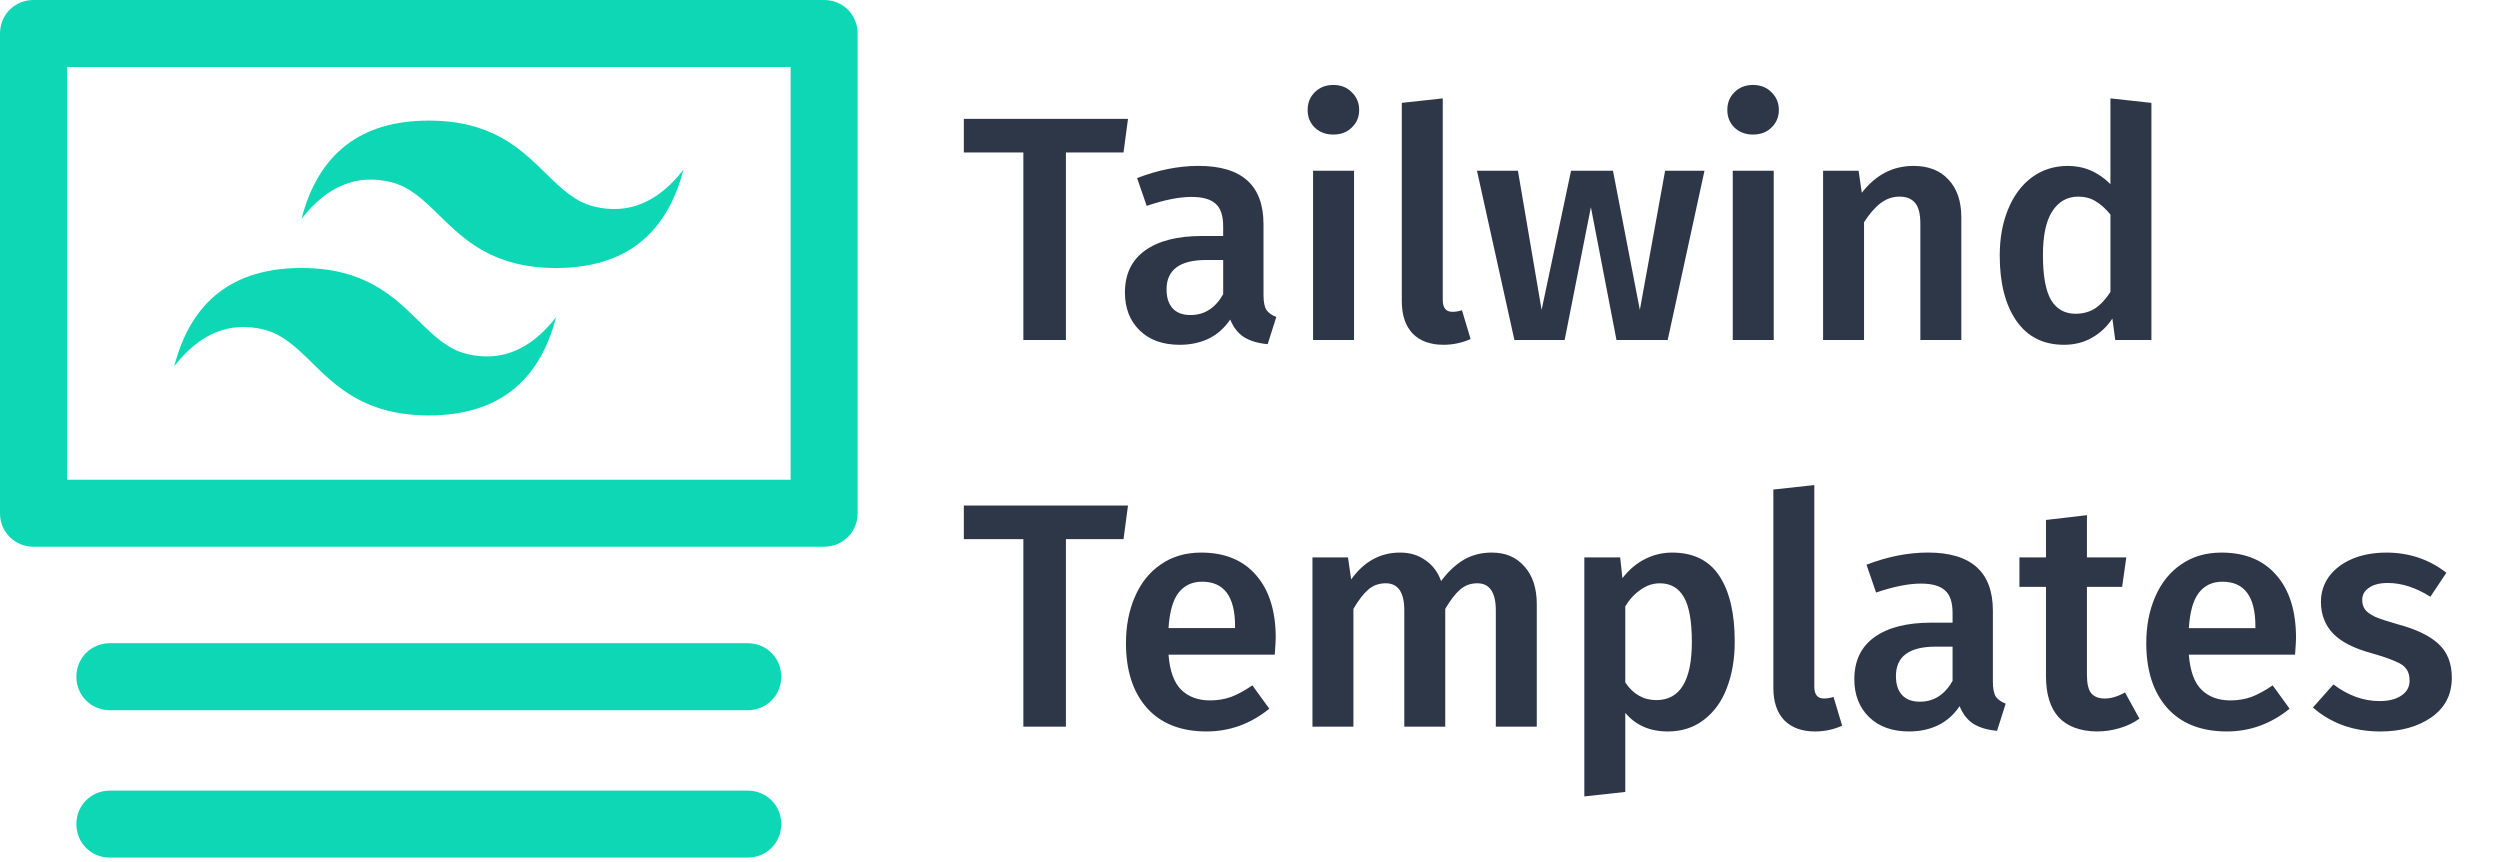
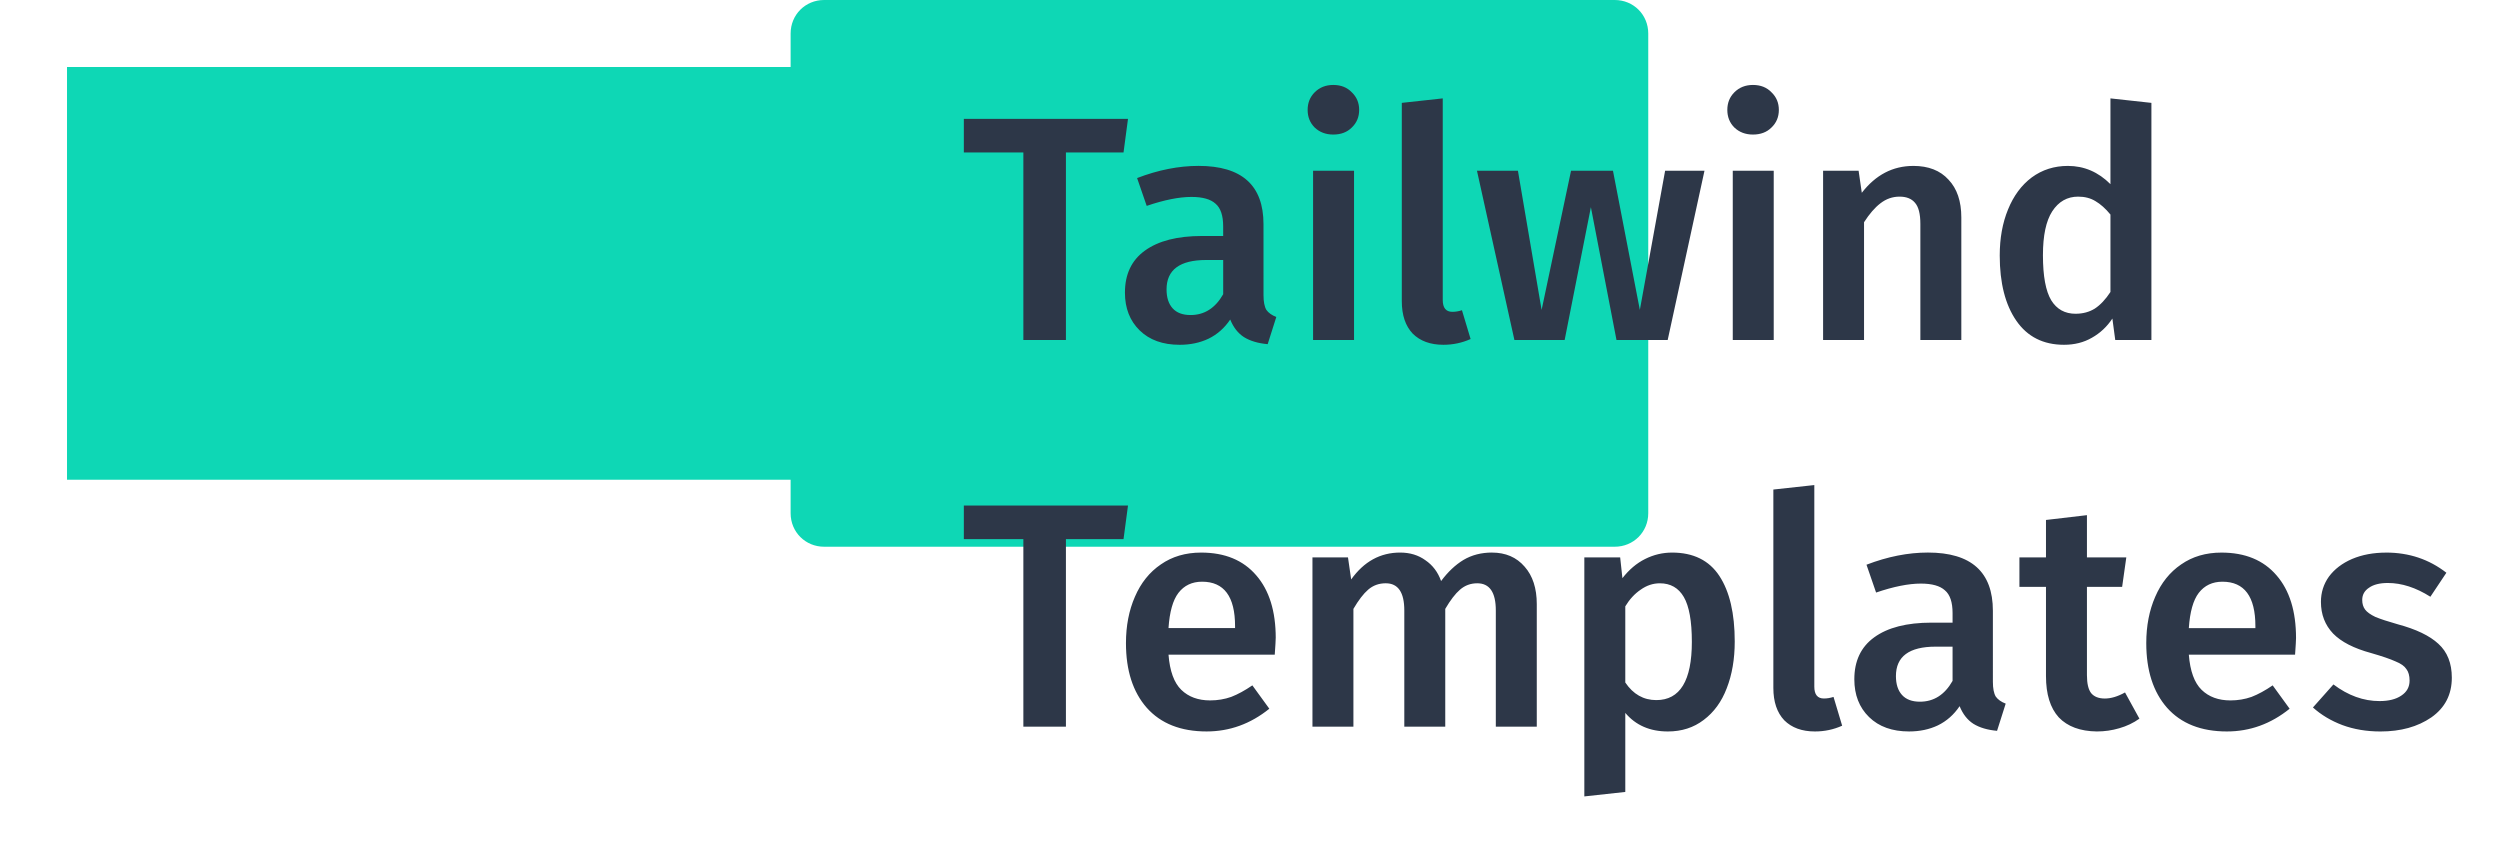
<svg xmlns="http://www.w3.org/2000/svg" fill="none" height="69" viewBox="0 0 200 69" width="200">
  <clipPath id="a">
    <path d="m0 0h200v68.8h-200z" />
  </clipPath>
  <g clip-path="url(#a)">
    <g fill="#0ed7b5">
-       <path d="m65.93 0h-63.25c-1.501 0-2.68 1.179-2.68 2.68v38.378c0 1.501 1.179 2.68 2.68 2.68h63.25c1.501 0 2.68-1.179 2.68-2.68v-38.378c0-1.501-1.179-2.68-2.68-2.68zm-2.68 38.378h-57.889v-33.018h57.889z" />
-       <path d="m59.819 51.457h-51.029c-1.501 0-2.68 1.179-2.68 2.68 0 1.501 1.179 2.68 2.68 2.68h51.029c1.501 0 2.68-1.179 2.68-2.68 0-1.501-1.179-2.68-2.68-2.68z" />
-       <path d="m59.819 63.249h-51.029c-1.501 0-2.68 1.179-2.68 2.68s1.179 2.68 2.68 2.68h51.029c1.501 0 2.68-1.179 2.68-2.68s-1.179-2.68-2.68-2.68z" />
-       <path clip-rule="evenodd" d="m34.305 9.648c-5.432 0-8.826 2.621-10.184 7.862 2.037-2.62 4.413-3.603 7.129-2.948 1.55.374 2.657 1.458 3.883 2.659 1.997 1.956 4.308 4.22 9.357 4.22 5.432 0 8.826-2.62 10.184-7.862-2.037 2.62-4.413 3.603-7.129 2.948-1.55-.374-2.657-1.458-3.883-2.659-1.997-1.956-4.308-4.22-9.357-4.22zm-10.184 11.792c-5.432 0-8.826 2.621-10.184 7.862 2.037-2.621 4.413-3.603 7.129-2.948 1.55.374 2.657 1.458 3.883 2.659 1.997 1.956 4.308 4.22 9.357 4.22 5.432 0 8.826-2.62 10.184-7.862-2.037 2.62-4.413 3.603-7.129 2.948-1.55-.374-2.657-1.458-3.883-2.659-1.997-1.956-4.308-4.22-9.357-4.22z" fill-rule="evenodd" />
+       <path d="m65.93 0c-1.501 0-2.68 1.179-2.68 2.68v38.378c0 1.501 1.179 2.68 2.68 2.68h63.25c1.501 0 2.68-1.179 2.68-2.68v-38.378c0-1.501-1.179-2.68-2.68-2.68zm-2.68 38.378h-57.889v-33.018h57.889z" />
    </g>
    <path d="m90.24 9.51-.358 2.688h-4.608v15.002h-3.405v-15.002h-4.762v-2.688zm10.841 14.106c0 .529.077.922.23 1.178.171.239.436.427.794.563l-.691 2.176c-.768-.068-1.4-.256-1.895-.563-.478-.307-.845-.776-1.101-1.408-.461.683-1.041 1.195-1.741 1.536-.683.324-1.451.486-2.304.486-1.348 0-2.415-.384-3.2-1.152-.785-.768-1.178-1.775-1.178-3.021 0-1.468.529-2.586 1.587-3.354 1.075-.785 2.603-1.178 4.582-1.178h1.69v-.768c0-.87-.205-1.476-.614-1.818-.393-.358-1.033-.538-1.92-.538-.99 0-2.185.239-3.584.717l-.768-2.227c1.69-.648 3.328-.973 4.915-.973 3.465 0 5.197 1.553 5.197 4.659zm-5.837 1.587c1.109 0 1.98-.555 2.611-1.664v-2.739h-1.357c-2.116 0-3.174.785-3.174 2.355 0 .648.162 1.152.486 1.51.324.358.802.538 1.434.538zm13.079-11.546v13.542h-3.277v-13.542zm-1.664-6.861c.615 0 1.11.196 1.485.589.393.375.589.845.589 1.408 0 .563-.196 1.033-.589 1.408-.375.376-.87.563-1.485.563-.597 0-1.092-.188-1.485-.563-.375-.375-.563-.845-.563-1.408 0-.563.188-1.033.563-1.408.393-.393.888-.589 1.485-.589zm8.813 20.787c-1.042 0-1.861-.299-2.458-.896-.58-.614-.87-1.476-.87-2.586v-15.872l3.276-.358v16.128c0 .631.256.947.768.947.256 0 .512-.043.768-.128l.692 2.304c-.683.307-1.408.461-2.176.461zm20.887-13.926-2.944 13.542h-4.096l-2.048-10.624-2.099 10.624h-4.019l-2.996-13.542h3.277l1.895 11.136 2.355-11.136h3.353l2.151 11.136 2.022-11.136zm5.539 0v13.542h-3.277v-13.542zm-1.664-6.861c.615 0 1.11.196 1.485.589.393.375.589.845.589 1.408 0 .563-.196 1.033-.589 1.408-.375.376-.87.563-1.485.563-.597 0-1.092-.188-1.485-.563-.375-.375-.563-.845-.563-1.408 0-.563.188-1.033.563-1.408.393-.393.888-.589 1.485-.589zm12.832 6.477c1.211 0 2.15.367 2.816 1.101.682.717 1.024 1.724 1.024 3.021v9.805h-3.277v-9.293c0-.802-.145-1.365-.435-1.69-.273-.324-.683-.486-1.229-.486-.563 0-1.075.179-1.536.538-.444.341-.879.845-1.306 1.51v9.421h-3.276v-13.542h2.841l.256 1.766c1.109-1.434 2.483-2.15 4.122-2.15zm19.047-5.043v18.969h-2.893l-.23-1.715c-.427.649-.973 1.161-1.638 1.536-.649.376-1.391.563-2.228.563-1.655 0-2.927-.64-3.814-1.92-.887-1.28-1.331-3.021-1.331-5.222 0-1.382.222-2.611.665-3.686.444-1.092 1.076-1.946 1.895-2.56.836-.614 1.8-.922 2.893-.922 1.297 0 2.432.486 3.404 1.459v-6.861zm-6.067 16.87c.58 0 1.092-.137 1.536-.41.444-.29.862-.734 1.254-1.331v-6.195c-.392-.478-.793-.836-1.203-1.075-.392-.239-.853-.358-1.382-.358-.871 0-1.562.393-2.074 1.178-.495.768-.742 1.937-.742 3.507 0 1.673.222 2.876.665 3.61.444.717 1.093 1.075 1.946 1.075zm-75.806 15.343-.358 2.688h-4.608v15.002h-3.405v-15.002h-4.762v-2.688zm11.817 10.598c0 .171-.026.614-.077 1.331h-8.499c.102 1.314.444 2.253 1.024 2.816.58.563 1.348.845 2.304.845.597 0 1.161-.094 1.69-.282.529-.205 1.092-.512 1.69-.922l1.357 1.869c-1.502 1.212-3.175 1.818-5.018 1.818-2.065 0-3.661-.631-4.787-1.894-1.109-1.263-1.664-2.987-1.664-5.171 0-1.382.239-2.62.717-3.712.478-1.109 1.169-1.971 2.074-2.586.905-.631 1.98-.947 3.226-.947 1.894 0 3.362.606 4.403 1.818 1.041 1.195 1.562 2.867 1.562 5.018zm-3.252-.947c0-2.372-.879-3.558-2.637-3.558-.802 0-1.434.299-1.894.896-.444.58-.708 1.519-.794 2.816h5.325zm20.553-5.888c1.092 0 1.963.375 2.611 1.126.649.734.973 1.732.973 2.995v9.805h-3.277v-9.293c0-1.451-.495-2.176-1.485-2.176-.529 0-.99.171-1.382.512-.376.324-.768.836-1.178 1.536v9.421h-3.276v-9.293c0-1.451-.495-2.176-1.485-2.176-.546 0-1.016.171-1.408.512-.376.324-.768.836-1.178 1.536v9.421h-3.277v-13.542h2.842l.256 1.766c1.024-1.434 2.33-2.15 3.917-2.15.785 0 1.459.205 2.022.614.58.393.999.947 1.255 1.664.546-.734 1.143-1.297 1.792-1.69.665-.393 1.425-.589 2.278-.589zm14.403 0c1.706 0 2.969.623 3.788 1.869.82 1.246 1.229 2.995 1.229 5.248 0 1.399-.213 2.645-.64 3.738-.409 1.075-1.024 1.92-1.843 2.534-.802.614-1.758.922-2.867.922-1.434 0-2.569-.495-3.405-1.485v6.323l-3.277.358v-19.123h2.867l.18 1.664c.529-.683 1.135-1.195 1.817-1.536.683-.341 1.4-.512 2.151-.512zm-1.255 11.802c1.895 0 2.842-1.553 2.842-4.659 0-1.655-.214-2.85-.64-3.584-.427-.734-1.067-1.101-1.92-1.101-.546 0-1.058.171-1.536.512-.478.324-.888.768-1.229 1.331v6.093c.631.939 1.459 1.408 2.483 1.408zm12.69 2.509c-1.041 0-1.86-.299-2.457-.896-.58-.614-.871-1.476-.871-2.586v-15.872l3.277-.358v16.128c0 .631.256.947.768.947.256 0 .512-.043.768-.128l.691 2.304c-.682.307-1.408.461-2.176.461zm14.235-3.968c0 .529.077.922.23 1.178.171.239.436.427.794.563l-.691 2.176c-.768-.068-1.4-.256-1.895-.563-.477-.307-.844-.776-1.1-1.408-.461.683-1.041 1.195-1.741 1.536-.683.324-1.451.486-2.304.486-1.348 0-2.415-.384-3.2-1.152s-1.178-1.775-1.178-3.021c0-1.468.529-2.586 1.587-3.354 1.076-.785 2.603-1.178 4.583-1.178h1.689v-.768c0-.87-.204-1.476-.614-1.818-.392-.358-1.032-.538-1.92-.538-.99 0-2.184.239-3.584.717l-.768-2.227c1.69-.649 3.328-.973 4.915-.973 3.465 0 5.197 1.553 5.197 4.659zm-5.837 1.587c1.11 0 1.98-.555 2.611-1.664v-2.739h-1.356c-2.117 0-3.175.785-3.175 2.355 0 .649.162 1.152.487 1.51.324.358.802.538 1.433.538zm17.559 1.357c-.478.341-1.015.597-1.613.768-.58.171-1.177.256-1.792.256-1.331-.017-2.346-.393-3.046-1.126-.683-.751-1.024-1.852-1.024-3.302v-7.142h-2.125v-2.355h2.125v-2.995l3.277-.384v3.379h3.149l-.333 2.355h-2.816v7.066c0 .666.111 1.143.333 1.434.239.29.605.435 1.1.435s1.033-.162 1.613-.486zm12.529-6.451c0 .171-.026.614-.077 1.331h-8.499c.102 1.314.444 2.253 1.024 2.816s1.348.845 2.304.845c.597 0 1.16-.094 1.689-.282.529-.205 1.093-.512 1.69-.922l1.357 1.869c-1.502 1.212-3.175 1.818-5.018 1.818-2.065 0-3.661-.631-4.787-1.894-1.109-1.263-1.664-2.987-1.664-5.171 0-1.382.239-2.62.717-3.712.478-1.109 1.169-1.971 2.073-2.586.905-.631 1.98-.947 3.226-.947 1.894 0 3.362.606 4.403 1.818 1.041 1.195 1.562 2.867 1.562 5.018zm-3.251-.947c0-2.372-.879-3.558-2.637-3.558-.802 0-1.434.299-1.895.896-.443.58-.708 1.519-.793 2.816h5.325zm10.466-5.888c1.826 0 3.43.538 4.813 1.613l-1.28 1.92c-1.161-.734-2.296-1.101-3.405-1.101-.649 0-1.152.128-1.511.384-.358.239-.537.563-.537.973 0 .307.077.563.23.768.154.205.427.401.819.589.41.171 1.007.367 1.792.589 1.468.393 2.552.913 3.252 1.562.716.649 1.075 1.553 1.075 2.714 0 1.348-.546 2.406-1.639 3.174-1.092.751-2.449 1.126-4.07 1.126-1.109 0-2.125-.171-3.046-.512-.905-.341-1.69-.811-2.356-1.408l1.639-1.843c1.177.887 2.406 1.331 3.686 1.331.734 0 1.314-.145 1.741-.435.444-.29.666-.691.666-1.203 0-.393-.086-.7-.256-.922-.154-.239-.444-.444-.871-.614-.409-.188-1.058-.41-1.945-.666-1.383-.375-2.398-.896-3.047-1.562-.648-.683-.973-1.527-.973-2.534 0-.751.214-1.425.64-2.022.444-.597 1.058-1.067 1.844-1.408.802-.341 1.715-.512 2.739-.512z" fill="#2d3748" />
  </g>
</svg>